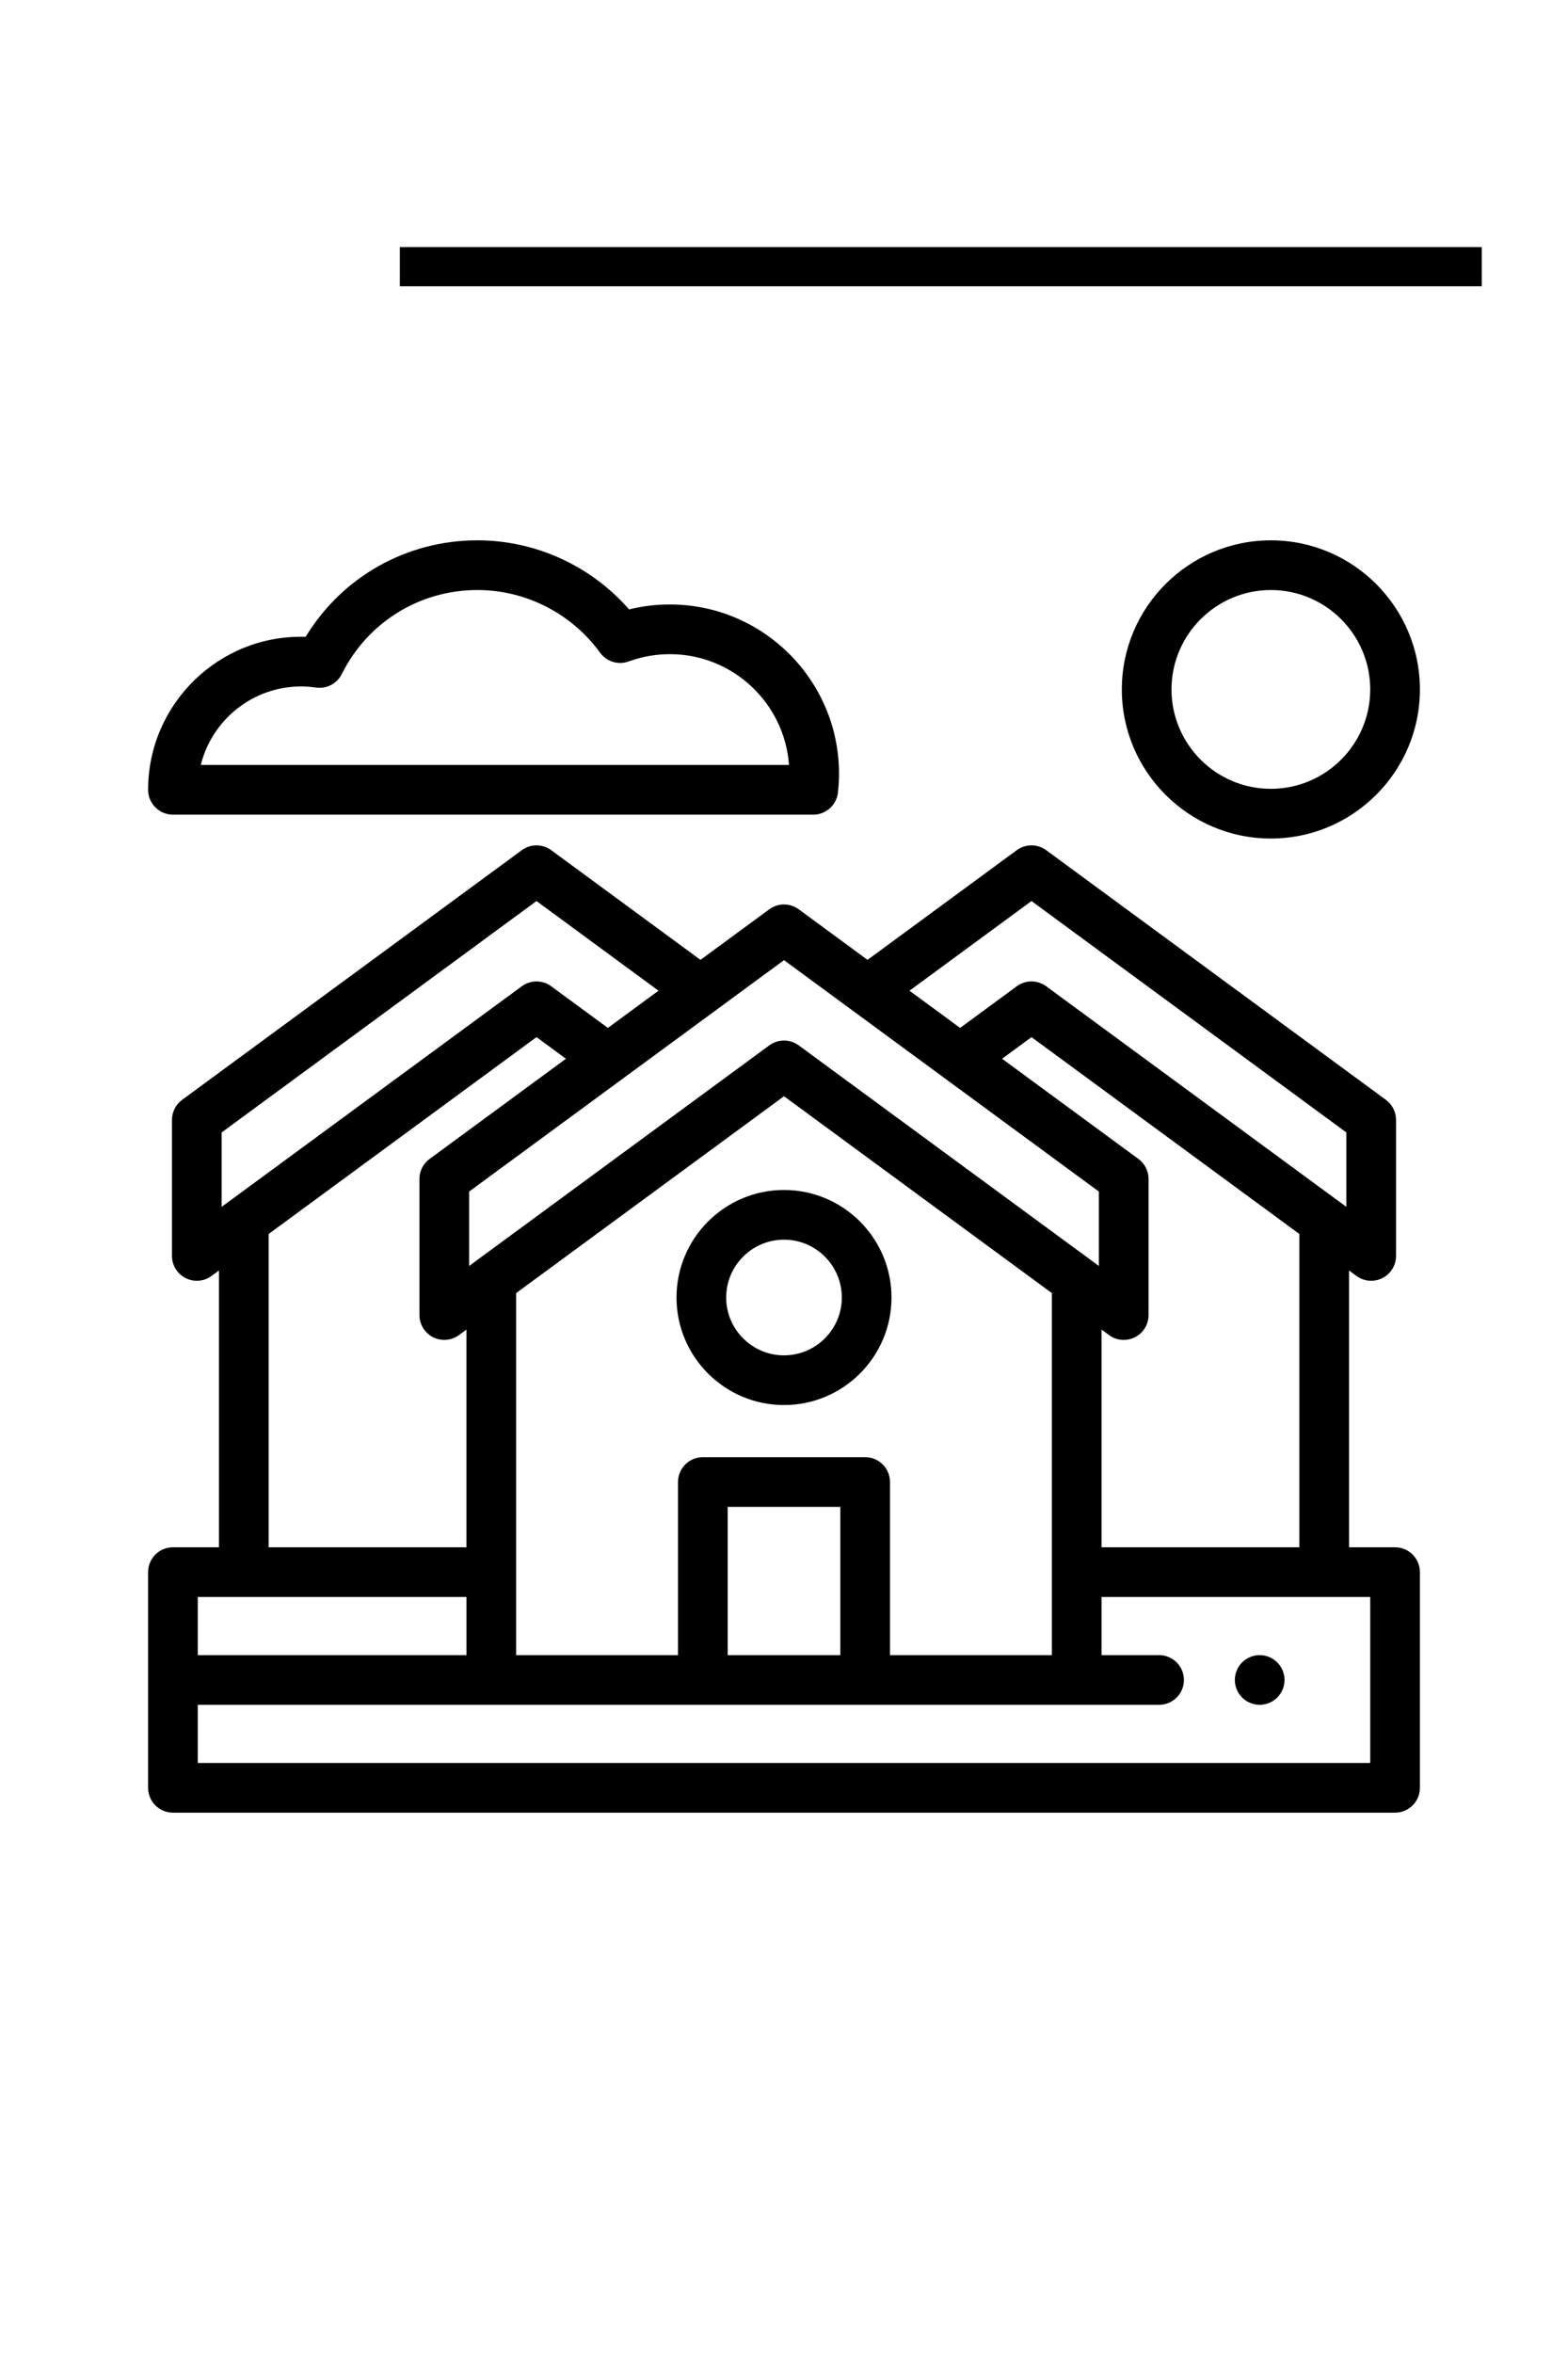
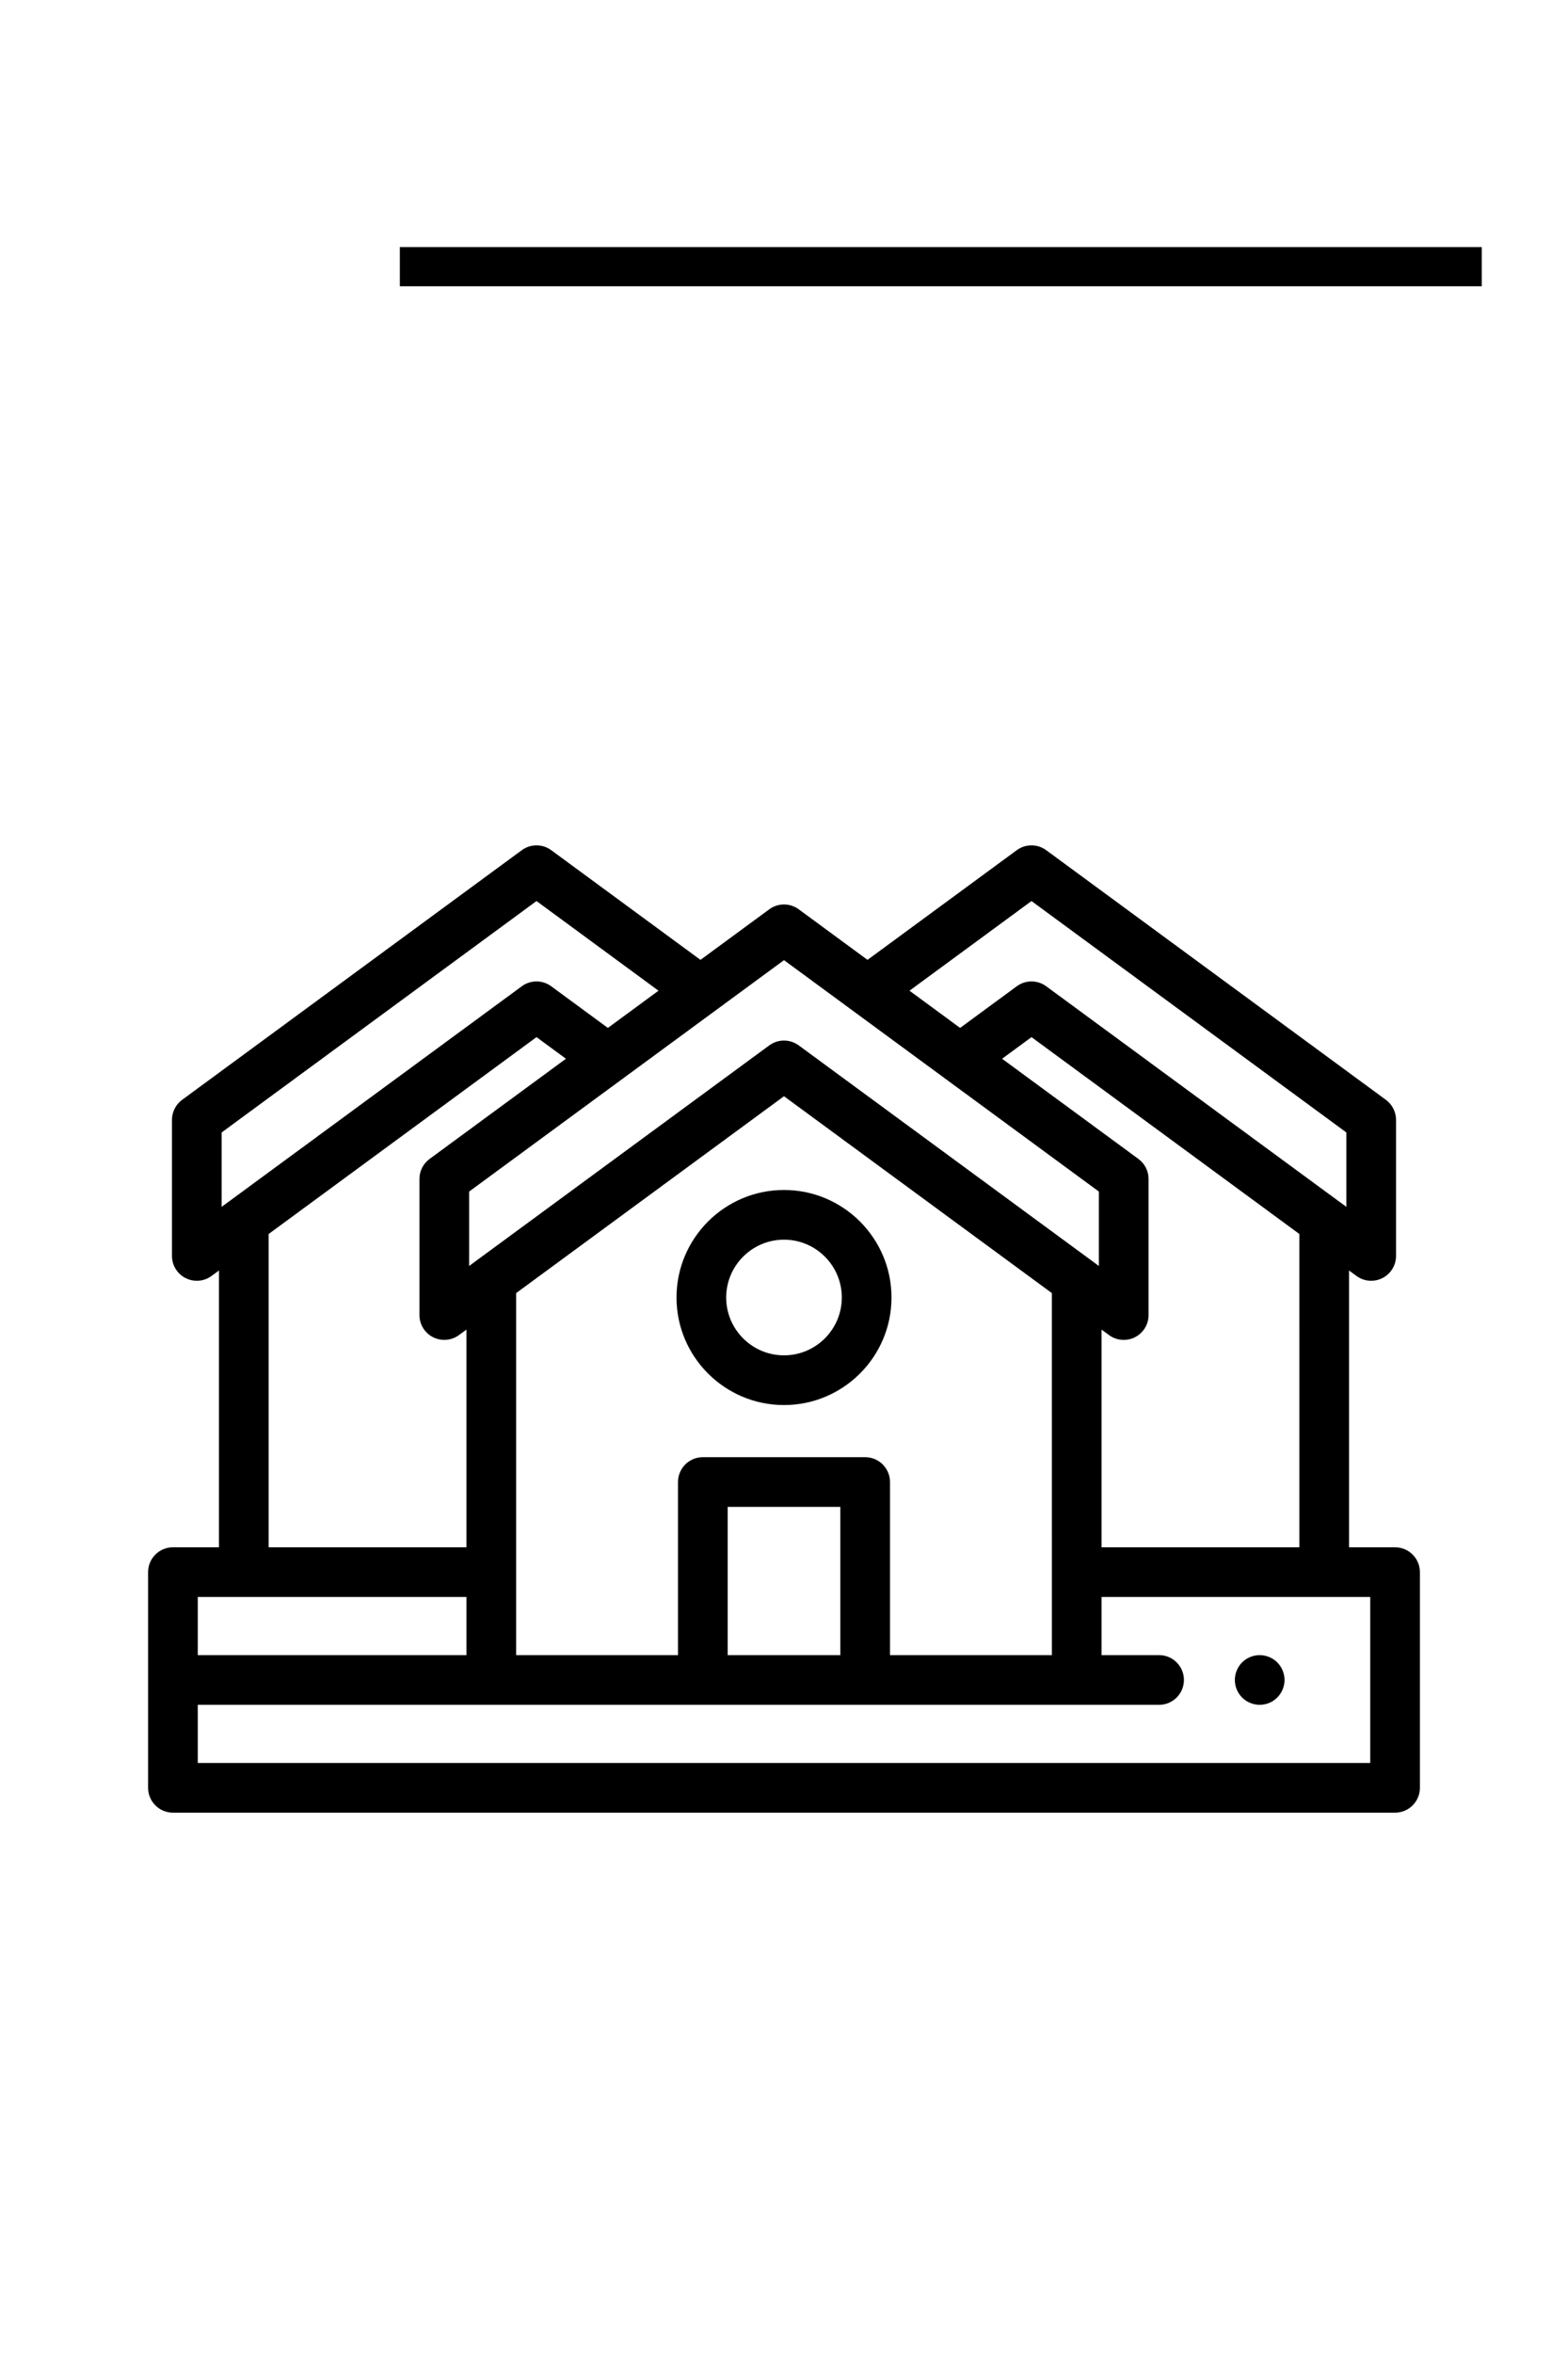
<svg xmlns="http://www.w3.org/2000/svg" version="1.1" id="Capa_1" x="0px" y="0px" width="200px" height="300px" viewBox="0 0 200 300" enable-background="new 0 0 200 300" xml:space="preserve">
  <rect fill="#FFFFFF" width="200" height="300" />
  <rect x="51" y="31.5" width="138" height="5" />
-   <path d="M162.1,106.911c-10.482,0-19.01-8.527-19.01-19.01s8.527-19.01,19.01-19.01s19.01,8.527,19.01,19.01  S172.582,106.911,162.1,106.911z M162.1,75.227c-6.987,0-12.674,5.686-12.674,12.673s5.687,12.673,12.674,12.673  s12.674-5.686,12.674-12.673S169.087,75.227,162.1,75.227z" />
-   <path d="M103.73,103.866H22.059c-1.75,0-3.168-1.419-3.168-3.168c0-10.952,9.076-19.841,20.093-19.504  c4.644-7.641,12.854-12.304,21.911-12.304c7.421,0,14.495,3.256,19.344,8.81c1.694-0.421,3.437-0.632,5.206-0.632  c11.895,0,21.572,9.677,21.572,21.571c0,0.783-0.048,1.594-0.138,2.41C106.699,102.653,105.344,103.866,103.73,103.866z   M25.612,97.529h75.027c-0.571-7.885-7.167-14.125-15.194-14.125c-1.806,0-3.572,0.312-5.249,0.927  c-1.329,0.489-2.823,0.033-3.655-1.113c-3.631-5.003-9.48-7.991-15.646-7.991c-7.374,0-14.001,4.105-17.298,10.713  c-0.61,1.223-1.937,1.916-3.289,1.722c-0.639-0.093-1.28-0.14-1.905-0.14C32.229,87.521,27.034,91.789,25.612,97.529z" />
  <path d="M160.67,217.359c-0.205,0-0.411-0.022-0.617-0.064c-0.203-0.037-0.402-0.098-0.592-0.177  c-0.19-0.079-0.375-0.177-0.546-0.291c-0.175-0.117-0.335-0.251-0.481-0.396c-0.148-0.146-0.278-0.309-0.396-0.483  c-0.114-0.171-0.212-0.354-0.291-0.544c-0.079-0.193-0.14-0.393-0.181-0.593c-0.042-0.206-0.061-0.415-0.061-0.62  c0-0.207,0.019-0.416,0.061-0.619c0.041-0.201,0.102-0.402,0.181-0.592c0.079-0.192,0.177-0.377,0.291-0.548  c0.113-0.175,0.247-0.336,0.394-0.481c0.145-0.146,0.309-0.28,0.481-0.394c0.173-0.114,0.357-0.212,0.548-0.291  c0.189-0.079,0.389-0.14,0.592-0.181c0.408-0.083,0.83-0.083,1.238,0c0.203,0.041,0.402,0.102,0.593,0.181  c0.191,0.079,0.374,0.177,0.549,0.291c0.171,0.113,0.335,0.247,0.481,0.394c0.146,0.146,0.278,0.307,0.393,0.481  c0.115,0.171,0.213,0.355,0.292,0.548c0.079,0.191,0.14,0.391,0.181,0.592c0.041,0.203,0.062,0.412,0.062,0.619  c0,0.205-0.021,0.414-0.062,0.62c-0.041,0.2-0.102,0.399-0.181,0.593c-0.079,0.19-0.177,0.373-0.292,0.544  c-0.114,0.175-0.247,0.337-0.393,0.483c-0.146,0.145-0.311,0.278-0.481,0.396c-0.175,0.114-0.357,0.212-0.549,0.291  c-0.19,0.079-0.39,0.14-0.593,0.177C161.086,217.337,160.879,217.359,160.67,217.359z" />
  <path d="M177.941,197.274h-5.87v-35.289l0.949,0.696c0.555,0.407,1.213,0.615,1.876,0.615c0.488,0,0.979-0.112,1.431-0.342  c1.065-0.539,1.738-1.632,1.738-2.826V142.78c0-1.009-0.48-1.957-1.294-2.555l-43.328-31.83c-1.116-0.819-2.636-0.819-3.753,0  l-19.037,13.985l-8.777-6.448c-1.116-0.82-2.636-0.82-3.752,0l-8.778,6.448l-19.037-13.985c-1.115-0.819-2.635-0.819-3.751,0  l-43.33,31.831c-0.812,0.596-1.292,1.544-1.292,2.553v17.349c0,1.194,0.672,2.288,1.737,2.826c0.452,0.229,0.942,0.342,1.431,0.342  c0.663,0,1.322-0.206,1.875-0.613l0.95-0.698v35.289h-5.87c-1.75,0-3.168,1.418-3.168,3.168v27.499c0,1.75,1.418,3.168,3.168,3.168  h155.883c1.75,0,3.168-1.418,3.168-3.168v-27.499C181.109,198.692,179.691,197.274,177.941,197.274z M165.734,157.33l0.001,39.944  h-25.23l-0.001-27.753l0.951,0.697c0.016,0.013,0.031,0.024,0.048,0.036c0.006,0.004,0.011,0.007,0.016,0.01  c0.012,0.009,0.022,0.017,0.035,0.023c0.006,0.006,0.013,0.009,0.019,0.014c0.01,0.007,0.02,0.014,0.031,0.021  c0.006,0.005,0.014,0.01,0.021,0.014c0.01,0.007,0.021,0.014,0.032,0.021c0.005,0.004,0.012,0.008,0.018,0.01  c0.011,0.008,0.023,0.015,0.036,0.022c0.005,0.003,0.011,0.006,0.016,0.01c0.015,0.008,0.028,0.017,0.043,0.025  c0.003,0.001,0.007,0.003,0.009,0.005c0.036,0.02,0.072,0.039,0.109,0.058c0.002,0.002,0.004,0.002,0.006,0.003  c0.015,0.009,0.031,0.016,0.047,0.023c0.004,0.002,0.009,0.005,0.013,0.006c0.014,0.008,0.028,0.014,0.043,0.02  c0.004,0.003,0.008,0.004,0.012,0.007c0.016,0.006,0.03,0.014,0.046,0.021c0.003,0.002,0.006,0.003,0.008,0.004  c0.729,0.318,1.554,0.352,2.309,0.089c0.003-0.001,0.003-0.001,0.004-0.001c0.055-0.02,0.107-0.039,0.161-0.062  c0.005-0.003,0.01-0.004,0.015-0.007c0.01-0.003,0.02-0.007,0.029-0.012c0.007-0.003,0.013-0.005,0.019-0.008  c0.009-0.004,0.017-0.007,0.025-0.011s0.016-0.008,0.024-0.012c0.008-0.002,0.015-0.006,0.022-0.01  c0.009-0.004,0.019-0.009,0.028-0.014c0.006-0.002,0.011-0.005,0.018-0.009c0.016-0.007,0.03-0.015,0.046-0.021  c1.065-0.54,1.737-1.633,1.737-2.827v-17.351c0-1.008-0.48-1.957-1.292-2.553l-17.392-12.775l3.753-2.756L165.734,157.33z   M107.184,211.022H92.817v-18.899h14.367V211.022z M110.352,185.786H89.648c-1.749,0-3.168,1.42-3.168,3.168v22.068H65.833v-46.156  L100,139.767l34.167,25.099l0.002,46.156H113.52v-22.068C113.52,187.206,112.101,185.786,110.352,185.786z M131.567,114.881  l40.161,29.503v9.486l-38.285-28.125c-1.028-0.755-2.401-0.814-3.482-0.177c-0.093,0.054-0.183,0.114-0.269,0.177l-7.229,5.311  l-6.457-4.744L131.567,114.881z M100,122.417l40.161,29.503v9.486l-0.949-0.698l-37.336-27.426  c-0.088-0.064-0.177-0.124-0.269-0.177c-0.991-0.584-2.224-0.584-3.214,0c-0.093,0.055-0.182,0.113-0.27,0.177l-37.335,27.426  l-0.949,0.698v-9.486L100,122.417z M28.271,144.384l40.161-29.503l15.561,11.431l-6.457,4.744l-7.229-5.31  c-1.115-0.821-2.635-0.821-3.751,0L28.271,153.87V144.384z M34.266,157.33l34.167-25.1l3.753,2.757l-17.392,12.775  c-0.012,0.009-0.024,0.019-0.037,0.027c-0.652,0.495-1.083,1.217-1.213,2.012c-0.005,0.031-0.01,0.062-0.014,0.093  c-0.003,0.031-0.007,0.062-0.011,0.093c-0.011,0.107-0.018,0.218-0.018,0.328v17.351c0,1.194,0.672,2.287,1.738,2.827  c0.016,0.007,0.033,0.016,0.049,0.024c0.36,0.173,0.741,0.274,1.127,0.306c0.747,0.061,1.505-0.145,2.13-0.604l0.949-0.697v27.753  H34.267L34.266,157.33z M59.496,203.61v7.412H25.227v-7.412H59.496z M174.773,224.773H25.227v-7.414h122.615  c1.75,0,3.169-1.418,3.169-3.168c0-1.749-1.419-3.169-3.169-3.169h-7.337v-7.412h34.269V224.773z" />
  <path d="M100,179.139c-7.56,0-13.71-6.149-13.71-13.71c0-7.56,6.151-13.71,13.71-13.71s13.711,6.15,13.711,13.71  C113.711,172.989,107.56,179.139,100,179.139z M100,158.055c-4.065,0-7.374,3.308-7.374,7.374c0,4.065,3.309,7.373,7.374,7.373  s7.374-3.308,7.374-7.373C107.374,161.362,104.065,158.055,100,158.055z" />
</svg>